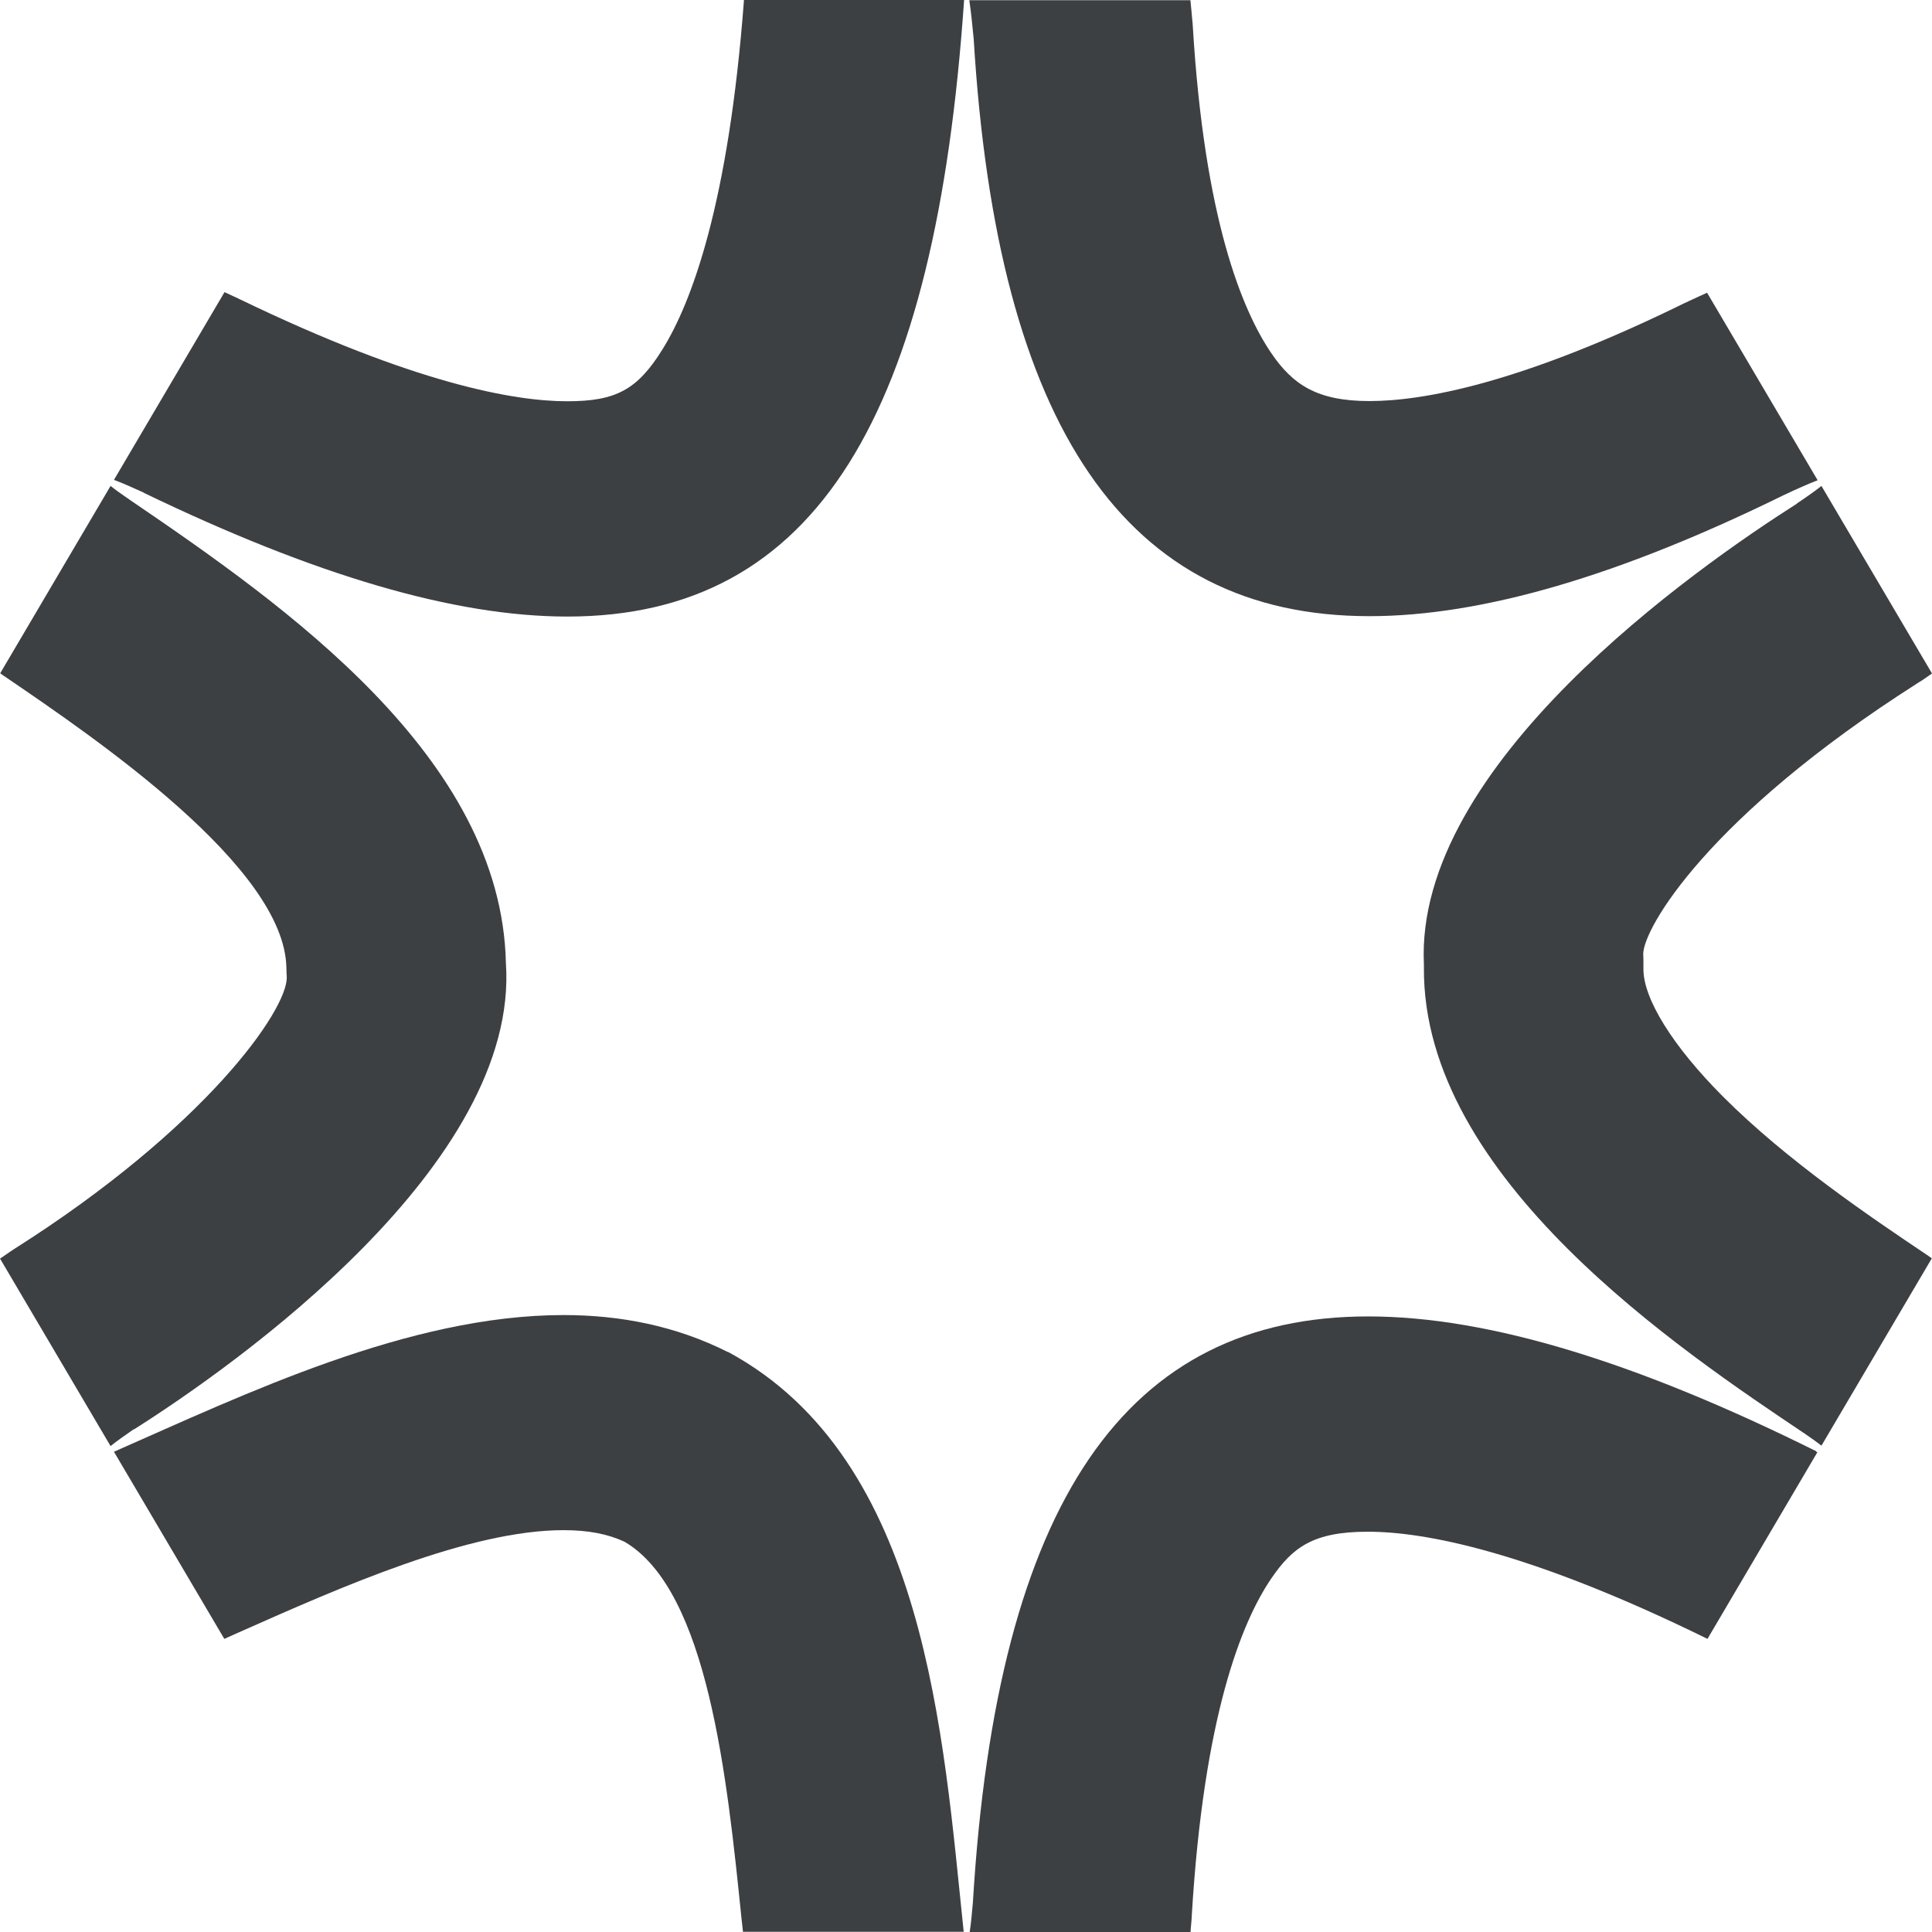
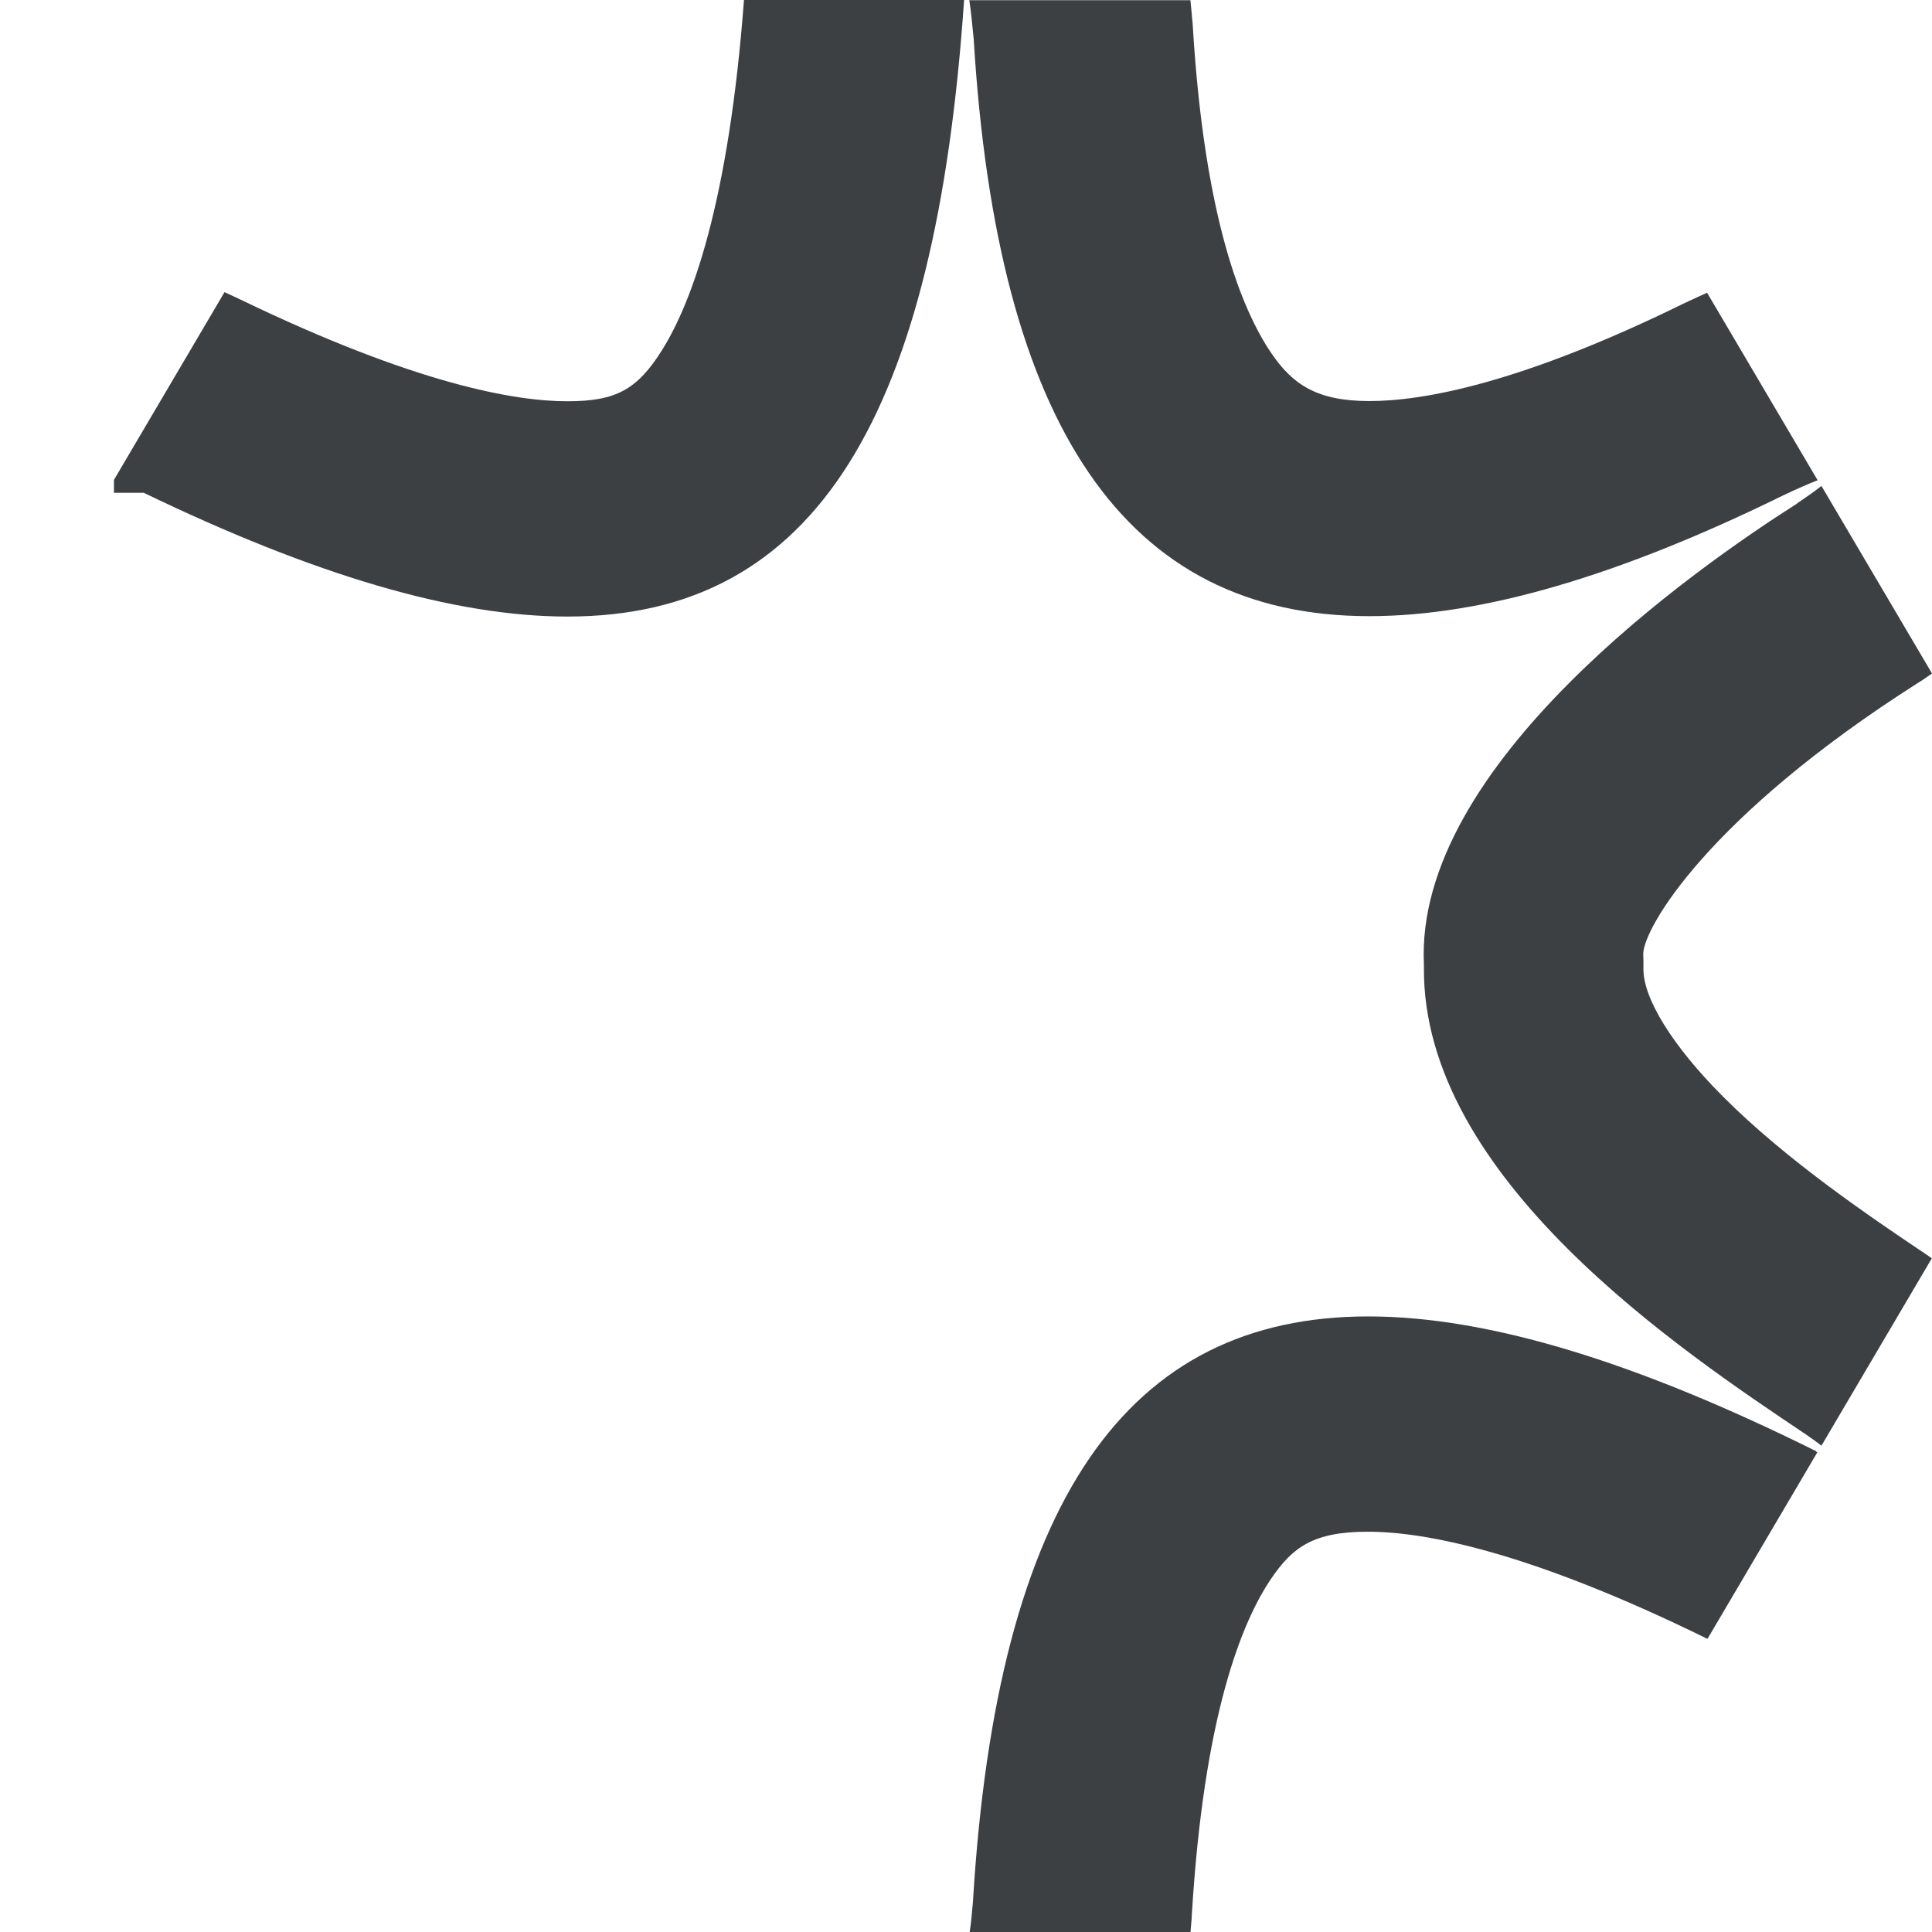
<svg xmlns="http://www.w3.org/2000/svg" width="270" height="270" viewBox="0 0 270 270" fill="none">
  <path d="M136.074 5.438C139.365 59.766 157.381 86.11 191.379 86.11C207.164 86.11 226.408 80.426 249.222 69.221C251.007 68.374 252.792 67.582 254.019 67.117L238.568 40.91C237.703 41.292 236.839 41.702 235.946 42.112C235.779 42.194 235.64 42.276 235.472 42.331C212.408 53.672 198.769 56.049 191.379 56.049C183.988 56.049 180.641 53.699 177.685 49.381C173.585 43.369 168.314 30.579 166.696 3.661C166.696 3.334 166.641 3.033 166.613 2.705L166.529 1.749C166.473 1.202 166.417 0.601 166.362 0.027H135.46C135.711 1.667 135.878 3.443 136.074 5.438Z" fill="#3D4043" />
-   <path d="M101.713 188.946C94.434 185.284 86.681 183.781 78.76 183.781C57.146 183.781 34.192 194.849 15.925 202.884L31.348 229.036C32.017 228.736 32.631 228.462 33.3 228.162C47.691 221.767 65.596 213.842 78.76 213.842C82.163 213.842 84.896 214.361 87.266 215.454C98.952 222.286 101.63 248.63 103.61 267.951C103.693 268.635 103.749 269.29 103.833 269.974H134.679C131.806 242.673 129.519 203.949 101.769 188.946H101.713Z" fill="#3D4043" />
  <path d="M253.852 202.828C229.002 190.476 208.141 183.972 191.212 183.972C157.549 183.972 139.337 209.605 135.962 265.874C135.823 267.377 135.711 268.77 135.516 270H166.39C166.39 270 166.39 269.836 166.39 269.781L166.473 268.825C166.501 268.442 166.557 268.032 166.557 267.65C168.23 239.748 173.529 226.658 177.685 220.564C180.641 216.246 183.514 214.06 191.156 214.06C198.965 214.06 213.523 216.711 238.624 229.035L253.991 202.937C253.991 202.937 253.88 202.91 253.796 202.883L253.852 202.828Z" fill="#3D4043" />
  <path d="M251.147 70.37C236.839 79.47 197.654 106.907 198.993 134.782V135.219C198.77 164.651 234.887 188.727 252.318 200.423C252.959 200.861 253.852 201.489 254.549 202.036L269.972 175.856C269.972 175.856 269.805 175.746 269.749 175.692L269.275 175.364C261.466 170.117 249.696 162.192 240.744 153.201C233.771 146.205 229.644 139.564 229.672 135.41C229.672 135.328 229.672 135.274 229.672 135.192V134.754C229.672 134.29 229.672 133.798 229.644 133.333C229.644 129.753 238.68 114.149 267.88 95.539C268.104 95.402 268.327 95.238 268.578 95.102C269.08 94.746 269.554 94.446 270 94.118L254.549 67.91C253.824 68.484 252.736 69.277 251.147 70.342V70.37Z" fill="#3D4043" />
-   <path d="M20.08 68.866C43.926 80.371 63.477 86.165 79.29 86.165C114.18 86.165 130.774 57.881 134.735 0H103.972C101.825 28.53 96.637 42.304 92.593 48.808C89.079 54.465 86.095 56.077 79.262 56.077C71.871 56.077 57.954 53.617 33.607 41.866C33.523 41.812 33.411 41.784 33.328 41.73C32.686 41.429 32.017 41.129 31.376 40.828L15.925 67.063C16.957 67.445 18.407 68.074 20.08 68.839V68.866Z" fill="#3D4043" />
-   <path d="M18.714 199.768C32.966 190.749 72.653 162.683 70.7 134.563C70.059 105.814 39.882 84.662 18.296 69.96C17.013 69.085 16.064 68.402 15.451 67.91L0.028 94.09C0.279 94.282 0.53 94.446 0.809 94.637C13.443 103.245 39.715 121.145 40.022 135.192C40.022 135.656 40.05 136.121 40.077 136.585C40.133 141.204 28.671 157.628 2.036 174.516C1.618 174.79 1.199 175.063 0.781 175.364L0.056 175.856C0.056 175.856 0.028 175.883 0 175.883L15.451 202.09C16.399 201.325 17.487 200.587 18.686 199.74L18.714 199.768Z" fill="#3D4043" />
+   <path d="M20.08 68.866C43.926 80.371 63.477 86.165 79.29 86.165C114.18 86.165 130.774 57.881 134.735 0H103.972C101.825 28.53 96.637 42.304 92.593 48.808C89.079 54.465 86.095 56.077 79.262 56.077C71.871 56.077 57.954 53.617 33.607 41.866C33.523 41.812 33.411 41.784 33.328 41.73C32.686 41.429 32.017 41.129 31.376 40.828L15.925 67.063V68.866Z" fill="#3D4043" />
</svg>